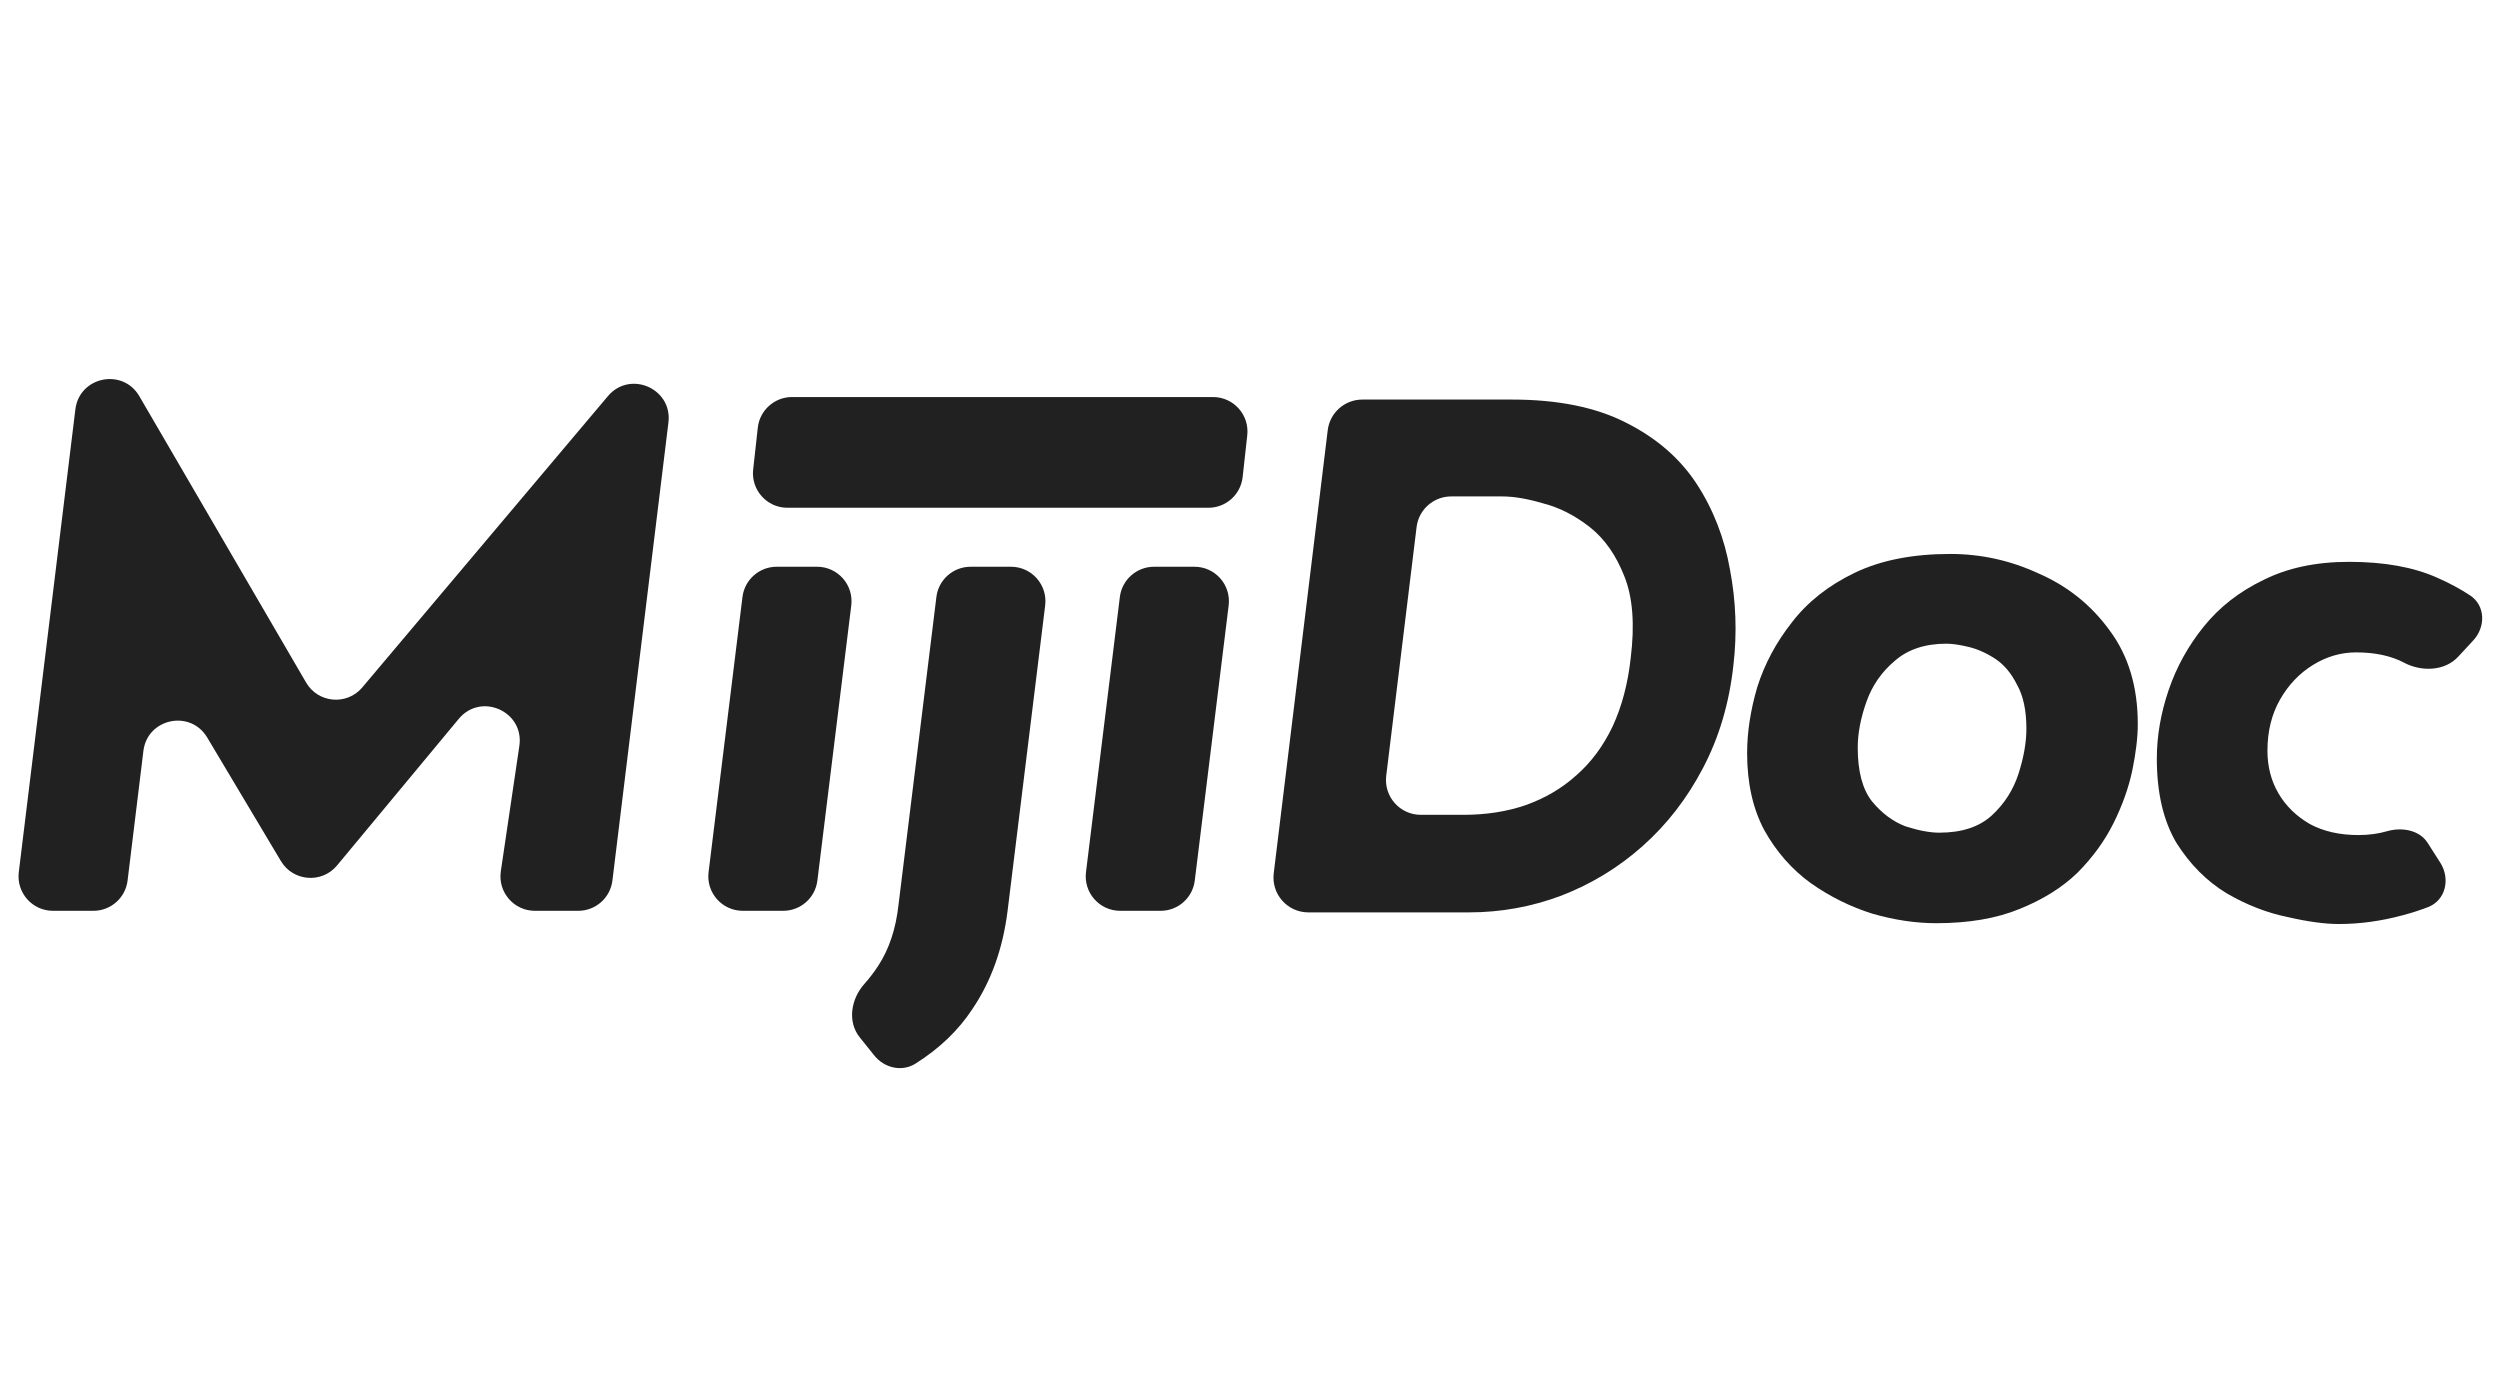
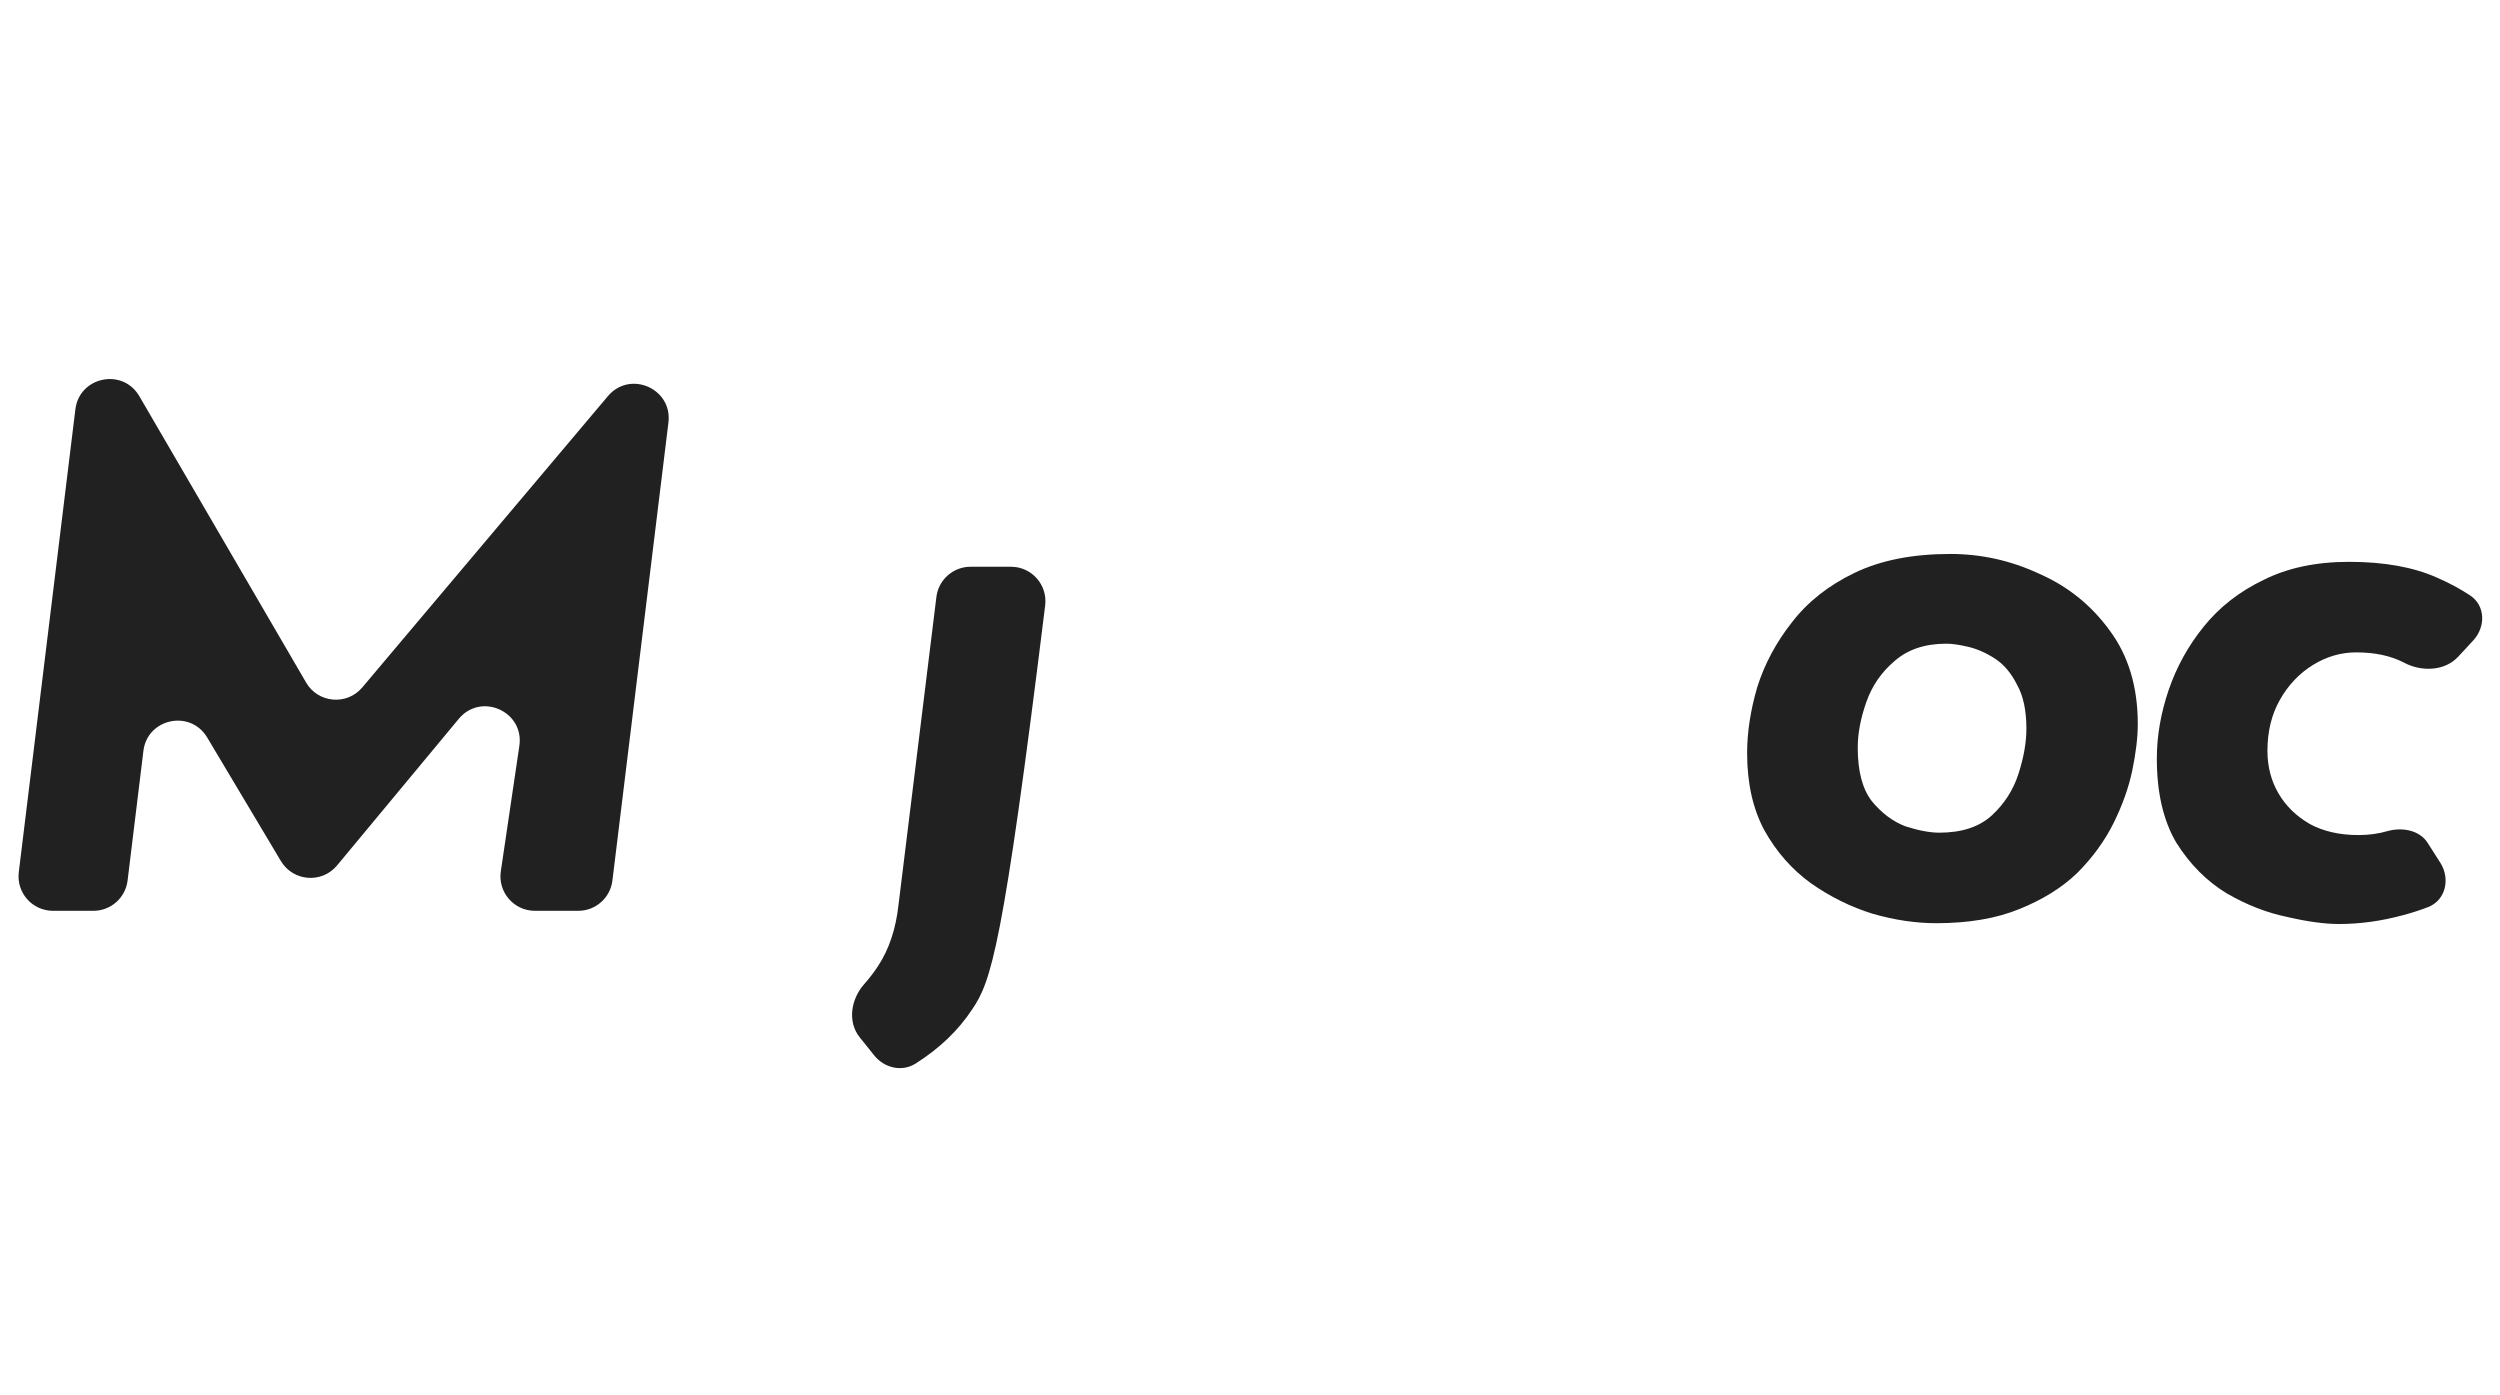
<svg xmlns="http://www.w3.org/2000/svg" width="86" height="48" viewBox="0 0 86 48" fill="none">
-   <path d="M26.068 14.713C26.134 14.113 26.642 13.658 27.246 13.658H41.728C42.434 13.658 42.984 14.272 42.906 14.973L42.747 16.412C42.68 17.013 42.173 17.467 41.569 17.467H27.086C26.38 17.467 25.831 16.853 25.909 16.152L26.068 14.713Z" fill="#212121" />
-   <path d="M38.523 20.536C38.596 19.942 39.101 19.496 39.699 19.496H41.09C41.802 19.496 42.353 20.119 42.266 20.826L41.1 30.292C41.027 30.886 40.523 31.332 39.924 31.332H38.534C37.822 31.332 37.271 30.709 37.358 30.002L38.523 20.536Z" fill="#212121" />
-   <path d="M29.574 35.684C29.144 35.147 29.273 34.365 29.731 33.851C29.904 33.657 30.063 33.449 30.208 33.228C30.586 32.65 30.82 31.946 30.91 31.115L32.212 20.536C32.285 19.942 32.789 19.496 33.388 19.496H34.778C35.49 19.496 36.041 20.119 35.954 20.826L34.661 31.332C34.499 32.632 34.094 33.761 33.446 34.718C32.967 35.445 32.317 36.069 31.494 36.588C31.026 36.883 30.421 36.74 30.075 36.308L29.574 35.684Z" fill="#212121" />
-   <path d="M25.541 20.536C25.614 19.942 26.119 19.496 26.717 19.496H28.107C28.819 19.496 29.37 20.119 29.284 20.826L28.118 30.292C28.045 30.886 27.54 31.332 26.942 31.332H25.552C24.84 31.332 24.288 30.709 24.375 30.002L25.541 20.536Z" fill="#212121" />
+   <path d="M29.574 35.684C29.144 35.147 29.273 34.365 29.731 33.851C29.904 33.657 30.063 33.449 30.208 33.228C30.586 32.65 30.82 31.946 30.91 31.115L32.212 20.536C32.285 19.942 32.789 19.496 33.388 19.496H34.778C35.49 19.496 36.041 20.119 35.954 20.826C34.499 32.632 34.094 33.761 33.446 34.718C32.967 35.445 32.317 36.069 31.494 36.588C31.026 36.883 30.421 36.74 30.075 36.308L29.574 35.684Z" fill="#212121" />
  <path d="M1.823 31.332H3.213C3.812 31.332 4.317 30.885 4.389 30.29L4.933 25.832C5.069 24.712 6.548 24.399 7.127 25.369L9.664 29.622C10.084 30.324 11.071 30.401 11.594 29.772L15.782 24.728C16.547 23.806 18.041 24.473 17.866 25.658L17.228 29.973C17.122 30.689 17.677 31.332 18.4 31.332H19.891C20.49 31.332 20.995 30.885 21.067 30.291L22.994 14.534C23.137 13.365 21.671 12.726 20.912 13.627L12.461 23.649C11.933 24.275 10.944 24.189 10.531 23.481L4.793 13.629C4.222 12.648 2.731 12.954 2.593 14.081L0.646 30.003C0.56 30.709 1.111 31.332 1.823 31.332Z" fill="#212121" />
-   <path d="M45.006 31.386C44.287 31.386 43.73 30.757 43.816 30.043L45.674 14.799C45.747 14.197 46.258 13.745 46.864 13.745H52.012C53.588 13.745 54.894 14.009 55.928 14.536C56.979 15.063 57.791 15.767 58.365 16.645C58.938 17.524 59.32 18.507 59.511 19.593C59.718 20.68 59.758 21.775 59.63 22.877C59.487 24.188 59.137 25.37 58.58 26.425C58.038 27.463 57.346 28.358 56.502 29.109C55.674 29.844 54.742 30.411 53.707 30.811C52.688 31.194 51.63 31.386 50.531 31.386H45.006ZM47.686 26.687C47.599 27.401 48.156 28.03 48.876 28.03H50.34C51.12 28.03 51.837 27.919 52.489 27.695C53.158 27.455 53.739 27.112 54.233 26.664C54.742 26.217 55.156 25.658 55.475 24.986C55.793 24.299 56 23.516 56.096 22.637C56.239 21.487 56.167 20.552 55.881 19.833C55.594 19.098 55.196 18.531 54.687 18.131C54.177 17.732 53.644 17.46 53.087 17.317C52.545 17.157 52.075 17.077 51.677 17.077H49.92C49.315 17.077 48.804 17.529 48.731 18.13L47.686 26.687Z" fill="#212121" />
  <path d="M83.945 29.675C84.298 30.227 84.135 30.968 83.524 31.205C83.248 31.311 82.954 31.406 82.642 31.488C81.904 31.687 81.175 31.786 80.456 31.786C79.97 31.786 79.376 31.705 78.675 31.542C77.973 31.398 77.28 31.127 76.597 30.73C75.913 30.314 75.337 29.737 74.87 28.996C74.42 28.238 74.195 27.272 74.195 26.098C74.195 25.322 74.33 24.536 74.6 23.742C74.87 22.947 75.274 22.216 75.814 21.548C76.354 20.88 77.037 20.347 77.865 19.95C78.693 19.535 79.673 19.327 80.807 19.327C82.012 19.327 83.02 19.508 83.829 19.869C84.249 20.052 84.629 20.256 84.97 20.481C85.501 20.831 85.512 21.565 85.08 22.031L84.559 22.593C84.102 23.087 83.305 23.114 82.709 22.801C82.705 22.799 82.7 22.796 82.696 22.794C82.246 22.559 81.697 22.442 81.05 22.442C80.528 22.442 80.033 22.586 79.565 22.875C79.097 23.164 78.72 23.561 78.432 24.067C78.144 24.573 78 25.159 78 25.827C78 26.369 78.126 26.857 78.378 27.29C78.63 27.723 78.99 28.075 79.457 28.346C79.925 28.599 80.483 28.726 81.13 28.726C81.49 28.726 81.823 28.68 82.129 28.59V28.59C82.631 28.45 83.228 28.553 83.509 28.992L83.945 29.675Z" fill="#212121" />
  <path d="M66.605 31.758C65.903 31.758 65.174 31.65 64.418 31.433C63.663 31.198 62.952 30.846 62.286 30.377C61.639 29.907 61.108 29.303 60.694 28.562C60.298 27.822 60.101 26.937 60.101 25.908C60.101 25.186 60.218 24.427 60.451 23.633C60.703 22.838 61.099 22.098 61.639 21.412C62.179 20.708 62.898 20.139 63.798 19.706C64.697 19.272 65.795 19.056 67.09 19.056C68.152 19.056 69.168 19.281 70.14 19.733C71.129 20.166 71.939 20.816 72.569 21.683C73.216 22.55 73.54 23.624 73.54 24.906C73.54 25.357 73.477 25.89 73.351 26.504C73.225 27.1 73.009 27.705 72.704 28.319C72.398 28.933 71.984 29.501 71.462 30.025C70.94 30.53 70.275 30.946 69.465 31.271C68.674 31.596 67.72 31.758 66.605 31.758ZM66.712 28.644C67.486 28.644 68.089 28.445 68.521 28.048C68.952 27.651 69.258 27.172 69.438 26.612C69.618 26.052 69.708 25.538 69.708 25.068C69.708 24.436 69.6 23.931 69.384 23.552C69.186 23.154 68.934 22.857 68.629 22.658C68.323 22.459 68.017 22.324 67.711 22.252C67.405 22.179 67.153 22.143 66.955 22.143C66.218 22.143 65.624 22.342 65.174 22.739C64.724 23.118 64.4 23.588 64.203 24.148C64.005 24.707 63.906 25.231 63.906 25.718C63.906 26.531 64.068 27.145 64.391 27.56C64.733 27.976 65.12 28.264 65.552 28.427C66.002 28.571 66.389 28.644 66.712 28.644Z" fill="#212121" />
</svg>